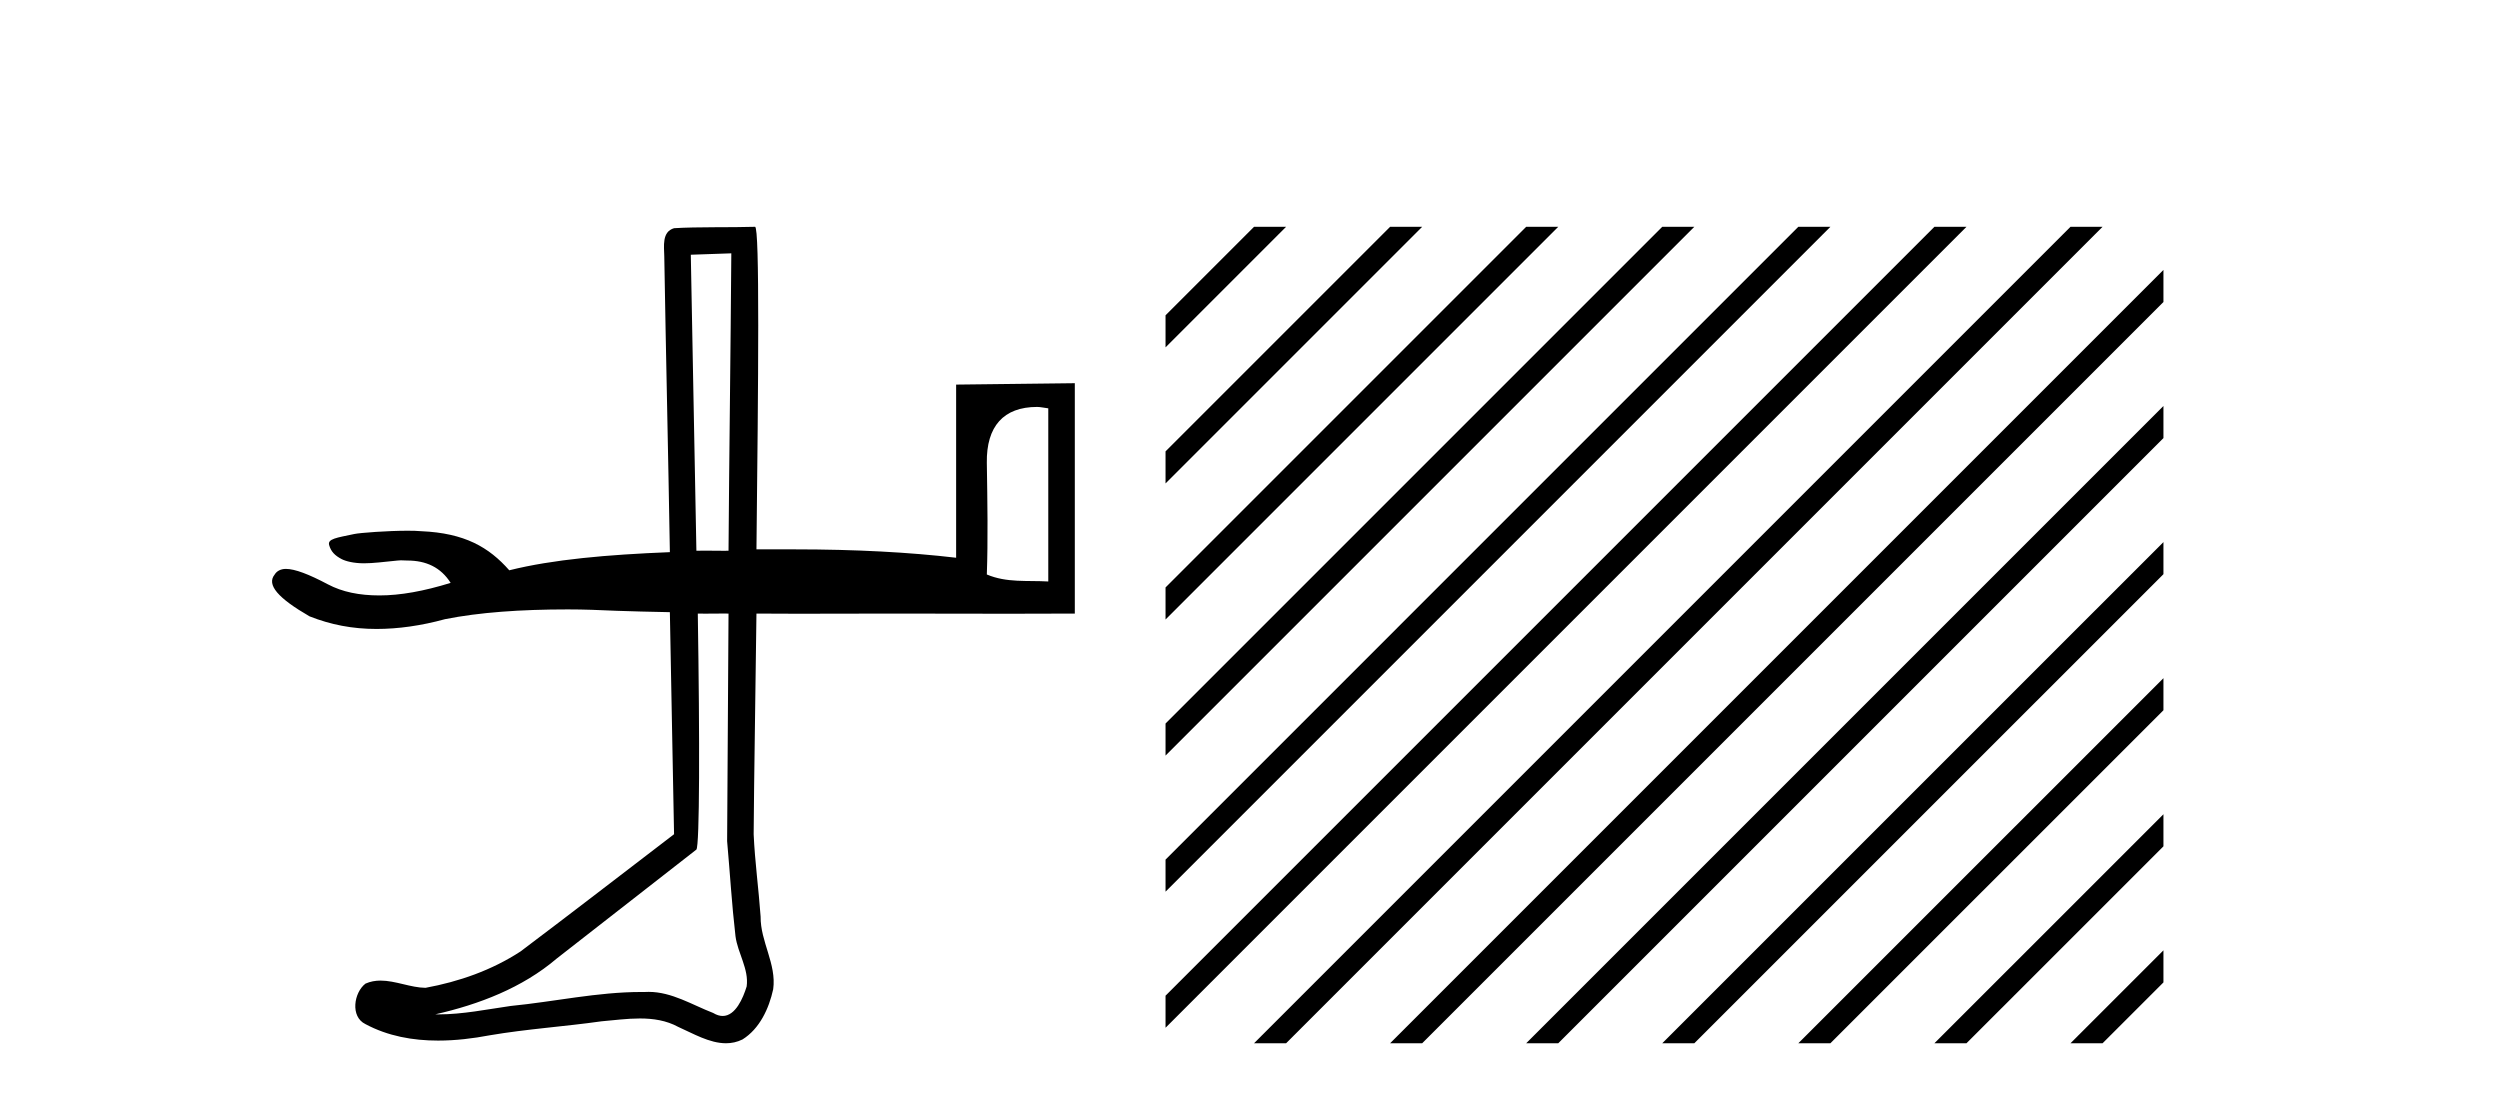
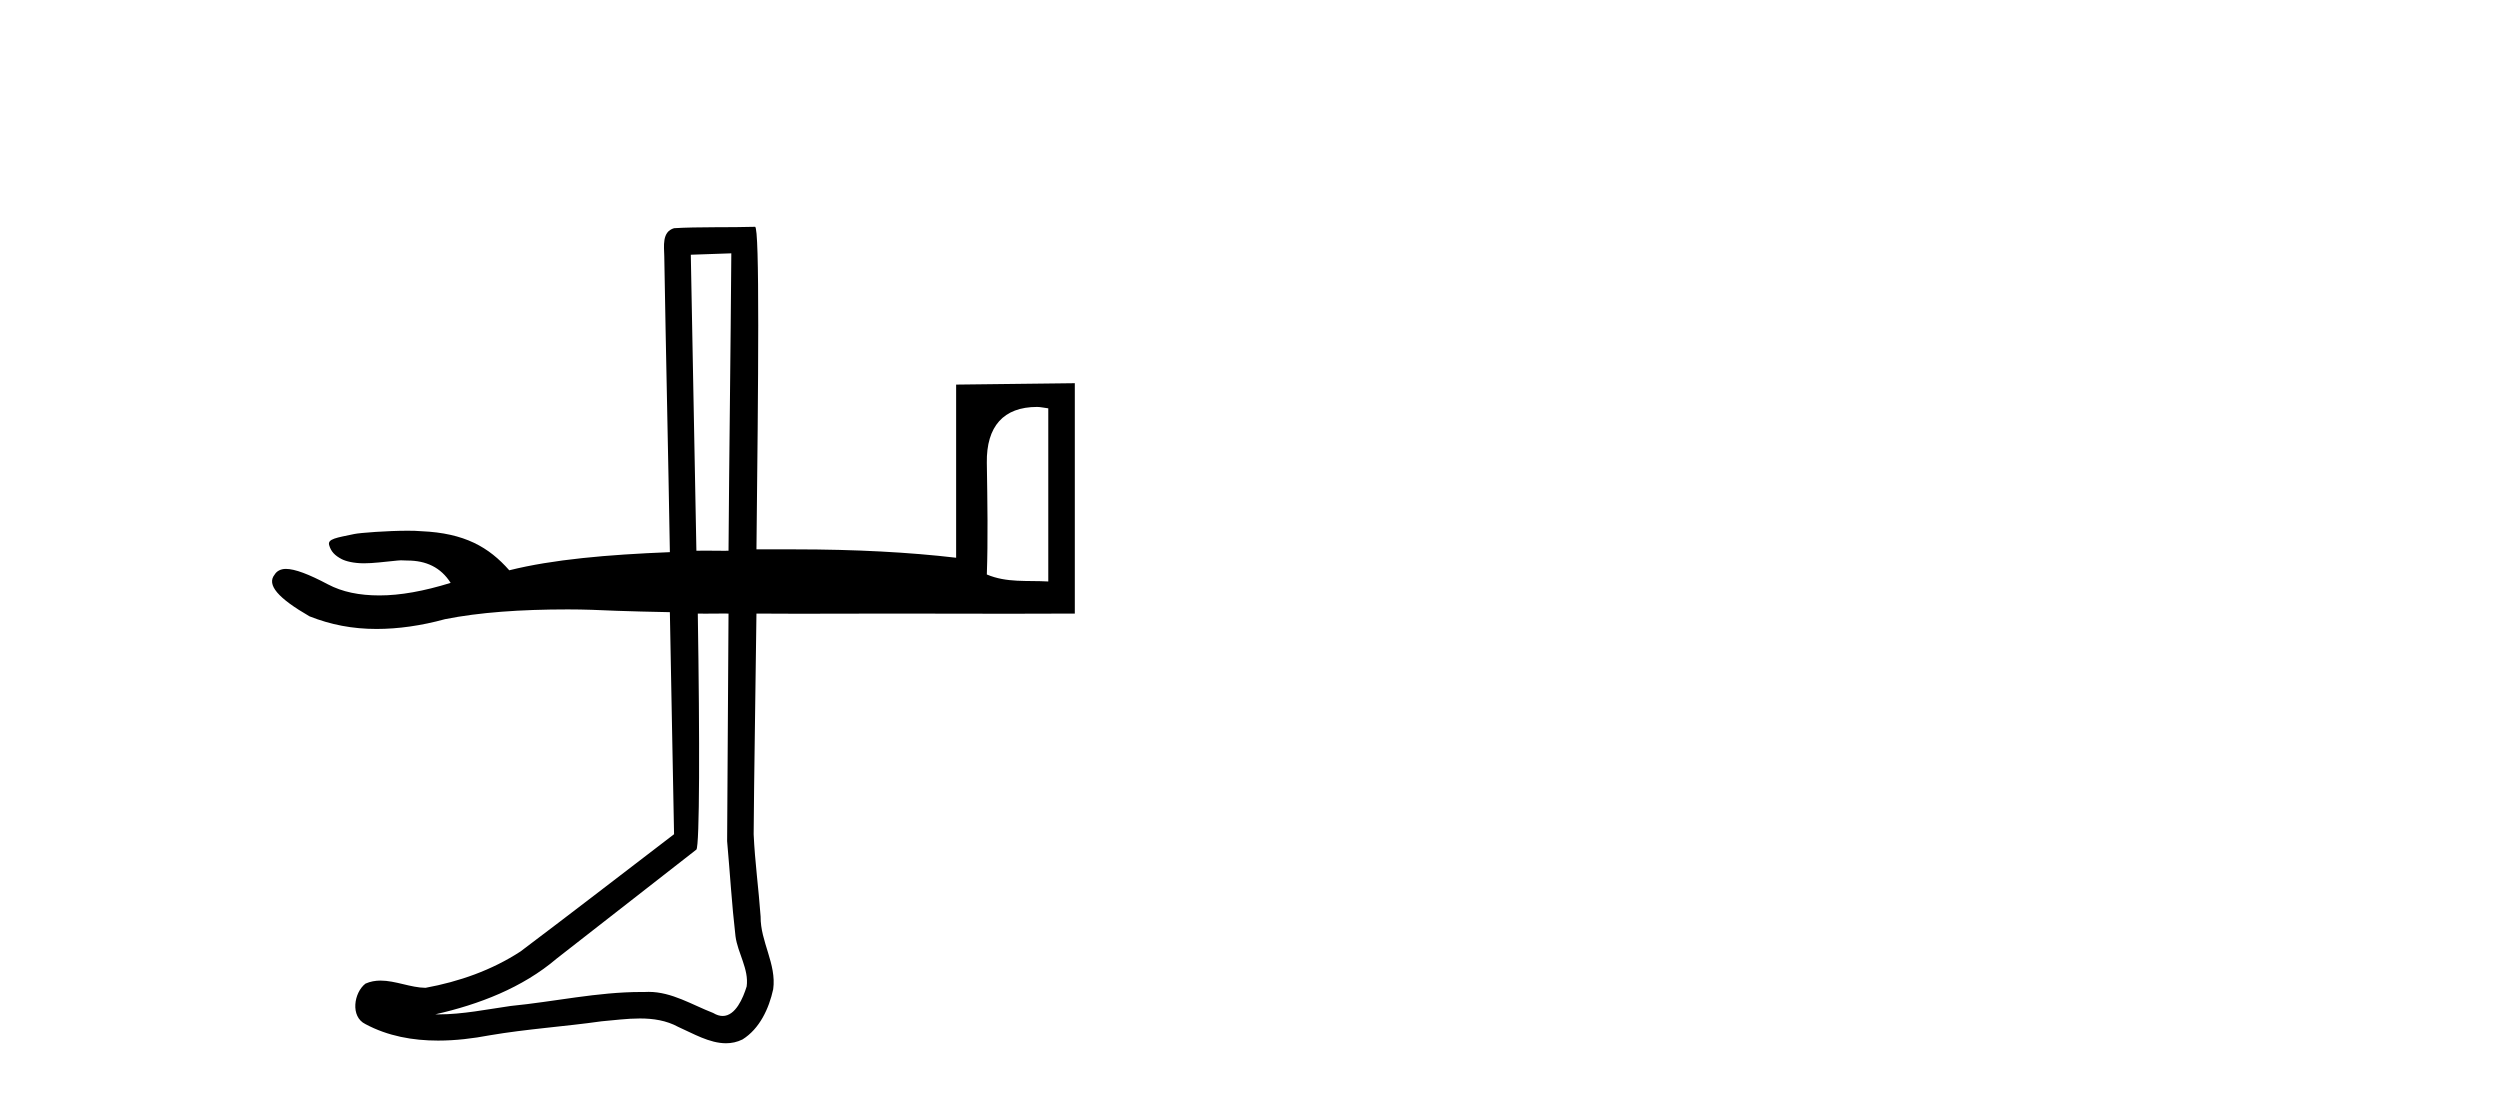
<svg xmlns="http://www.w3.org/2000/svg" width="93.0" height="41.0">
  <path d="M 27.205 9.424 C 27.179 13.109 27.127 16.803 27.101 20.488 C 27.034 20.489 26.968 20.489 26.901 20.489 C 26.666 20.489 26.431 20.484 26.201 20.484 C 26.102 20.484 26.003 20.485 25.906 20.488 C 25.837 16.576 25.746 12.319 25.698 9.476 C 26.2 9.458 26.702 9.441 27.205 9.424 ZM 38.58 15.138 C 38.712 15.138 38.85 15.175 38.996 15.19 L 38.996 21.631 C 38.208 21.586 37.453 21.686 36.71 21.371 C 36.755 20.088 36.733 18.712 36.71 17.215 C 36.69 15.861 37.33 15.138 38.58 15.138 ZM 26.853 22.824 C 26.93 22.824 27.012 22.824 27.101 22.825 C 27.081 25.645 27.066 28.472 27.049 31.292 C 27.155 32.472 27.223 33.649 27.36 34.825 C 27.441 35.454 27.865 36.051 27.776 36.695 C 27.643 37.128 27.362 37.794 26.884 37.794 C 26.776 37.794 26.658 37.76 26.529 37.682 C 25.749 37.381 24.992 36.898 24.132 36.898 C 24.083 36.898 24.034 36.899 23.984 36.902 C 23.941 36.902 23.899 36.902 23.856 36.902 C 22.22 36.902 20.621 37.263 18.997 37.422 C 18.113 37.548 17.213 37.735 16.315 37.735 C 16.274 37.735 16.233 37.734 16.192 37.733 C 17.816 37.366 19.432 36.748 20.712 35.656 C 22.453 34.302 24.168 32.962 25.906 31.604 C 26.026 31.456 26.033 27.56 25.958 22.825 L 25.958 22.825 C 26.053 22.827 26.14 22.828 26.223 22.828 C 26.432 22.828 26.62 22.824 26.853 22.824 ZM 28.088 8.437 C 28.088 8.437 28.088 8.437 28.088 8.437 C 27.228 8.465 25.932 8.435 25.075 8.489 C 24.617 8.621 24.704 9.16 24.711 9.528 C 24.772 13.2 24.858 16.868 24.919 20.54 C 22.598 20.633 20.565 20.81 18.945 21.215 C 18.187 20.355 17.286 19.83 15.673 19.761 C 15.536 19.748 15.36 19.743 15.165 19.743 C 14.419 19.743 13.391 19.82 13.18 19.865 C 12.518 20.005 12.177 20.044 12.245 20.28 C 12.312 20.516 12.453 20.665 12.712 20.8 C 12.853 20.873 13.144 20.955 13.543 20.955 C 13.876 20.955 14.278 20.903 14.79 20.852 C 14.832 20.846 14.873 20.844 14.914 20.844 C 14.996 20.844 15.076 20.852 15.153 20.852 C 15.851 20.852 16.397 21.104 16.764 21.683 C 15.766 21.992 14.89 22.15 14.115 22.15 C 13.368 22.15 12.734 22.022 12.193 21.735 C 11.493 21.364 10.972 21.163 10.634 21.163 C 10.44 21.163 10.293 21.247 10.219 21.371 C 9.904 21.754 10.347 22.254 11.517 22.929 C 12.306 23.24 13.108 23.397 14.011 23.397 C 14.809 23.397 15.669 23.276 16.556 23.033 C 17.822 22.78 19.367 22.67 21.127 22.67 C 21.714 22.67 22.304 22.693 22.945 22.722 C 23.403 22.742 24.262 22.758 24.919 22.773 C 24.964 25.528 25.029 28.278 25.075 31.033 C 23.174 32.486 21.273 33.957 19.361 35.396 C 18.291 36.093 17.078 36.517 15.829 36.747 C 15.279 36.741 14.711 36.478 14.157 36.478 C 13.968 36.478 13.78 36.509 13.595 36.591 C 13.166 36.92 13.021 37.821 13.595 38.097 C 14.43 38.545 15.359 38.71 16.297 38.71 C 16.943 38.71 17.593 38.632 18.218 38.513 C 19.598 38.278 20.988 38.189 22.374 37.993 C 22.839 37.953 23.325 37.887 23.803 37.887 C 24.298 37.887 24.785 37.958 25.231 38.201 C 25.778 38.444 26.392 38.809 27.007 38.809 C 27.212 38.809 27.417 38.768 27.62 38.668 C 28.259 38.27 28.607 37.516 28.763 36.798 C 28.892 35.862 28.284 35.028 28.295 34.097 C 28.223 33.08 28.081 32.051 28.036 31.033 C 28.051 28.886 28.105 25.741 28.14 22.825 C 28.64 22.83 29.148 22.831 29.679 22.831 C 30.74 22.831 31.888 22.825 33.23 22.825 C 34.567 22.825 36.005 22.831 37.56 22.831 C 38.338 22.831 39.145 22.83 39.983 22.825 L 39.983 14.255 L 35.568 14.307 L 35.568 20.748 C 33.835 20.545 31.838 20.436 29.542 20.436 C 29.215 20.436 28.909 20.434 28.602 20.434 C 28.449 20.434 28.296 20.435 28.14 20.436 C 28.21 14.188 28.264 8.437 28.088 8.437 Z" style="fill:#000000;stroke:none" />
-   <path d="M 46.65 8.437 L 43.358 11.729 L 43.358 12.922 L 47.544 8.735 L 47.843 8.437 ZM 51.712 8.437 L 43.358 16.791 L 43.358 17.984 L 52.607 8.735 L 52.905 8.437 ZM 56.774 8.437 L 43.358 21.853 L 43.358 21.853 L 43.358 23.046 L 57.669 8.735 L 57.967 8.437 ZM 61.836 8.437 L 43.358 26.915 L 43.358 28.108 L 43.358 28.108 L 62.731 8.735 L 63.029 8.437 ZM 66.898 8.437 L 43.358 31.977 L 43.358 33.17 L 67.793 8.735 L 68.091 8.437 ZM 71.96 8.437 L 43.358 37.039 L 43.358 38.232 L 72.855 8.735 L 73.153 8.437 ZM 77.022 8.437 L 46.948 38.511 L 46.65 38.809 L 47.843 38.809 L 77.917 8.735 L 78.215 8.437 ZM 80.48 10.041 L 52.01 38.511 L 51.712 38.809 L 52.905 38.809 L 80.48 11.235 L 80.48 10.041 ZM 80.48 15.103 L 57.072 38.511 L 56.774 38.809 L 57.967 38.809 L 80.48 16.297 L 80.48 15.103 ZM 80.48 20.166 L 62.134 38.511 L 61.836 38.809 L 63.029 38.809 L 80.48 21.359 L 80.48 20.166 ZM 80.48 25.228 L 67.196 38.511 L 66.898 38.809 L 68.091 38.809 L 80.48 26.421 L 80.48 25.228 ZM 80.48 30.29 L 72.258 38.511 L 71.96 38.809 L 73.153 38.809 L 80.48 31.483 L 80.48 30.29 ZM 80.48 35.352 L 77.32 38.511 L 77.022 38.809 L 78.215 38.809 L 80.48 36.545 L 80.48 35.352 Z" style="fill:#000000;stroke:none" />
</svg>